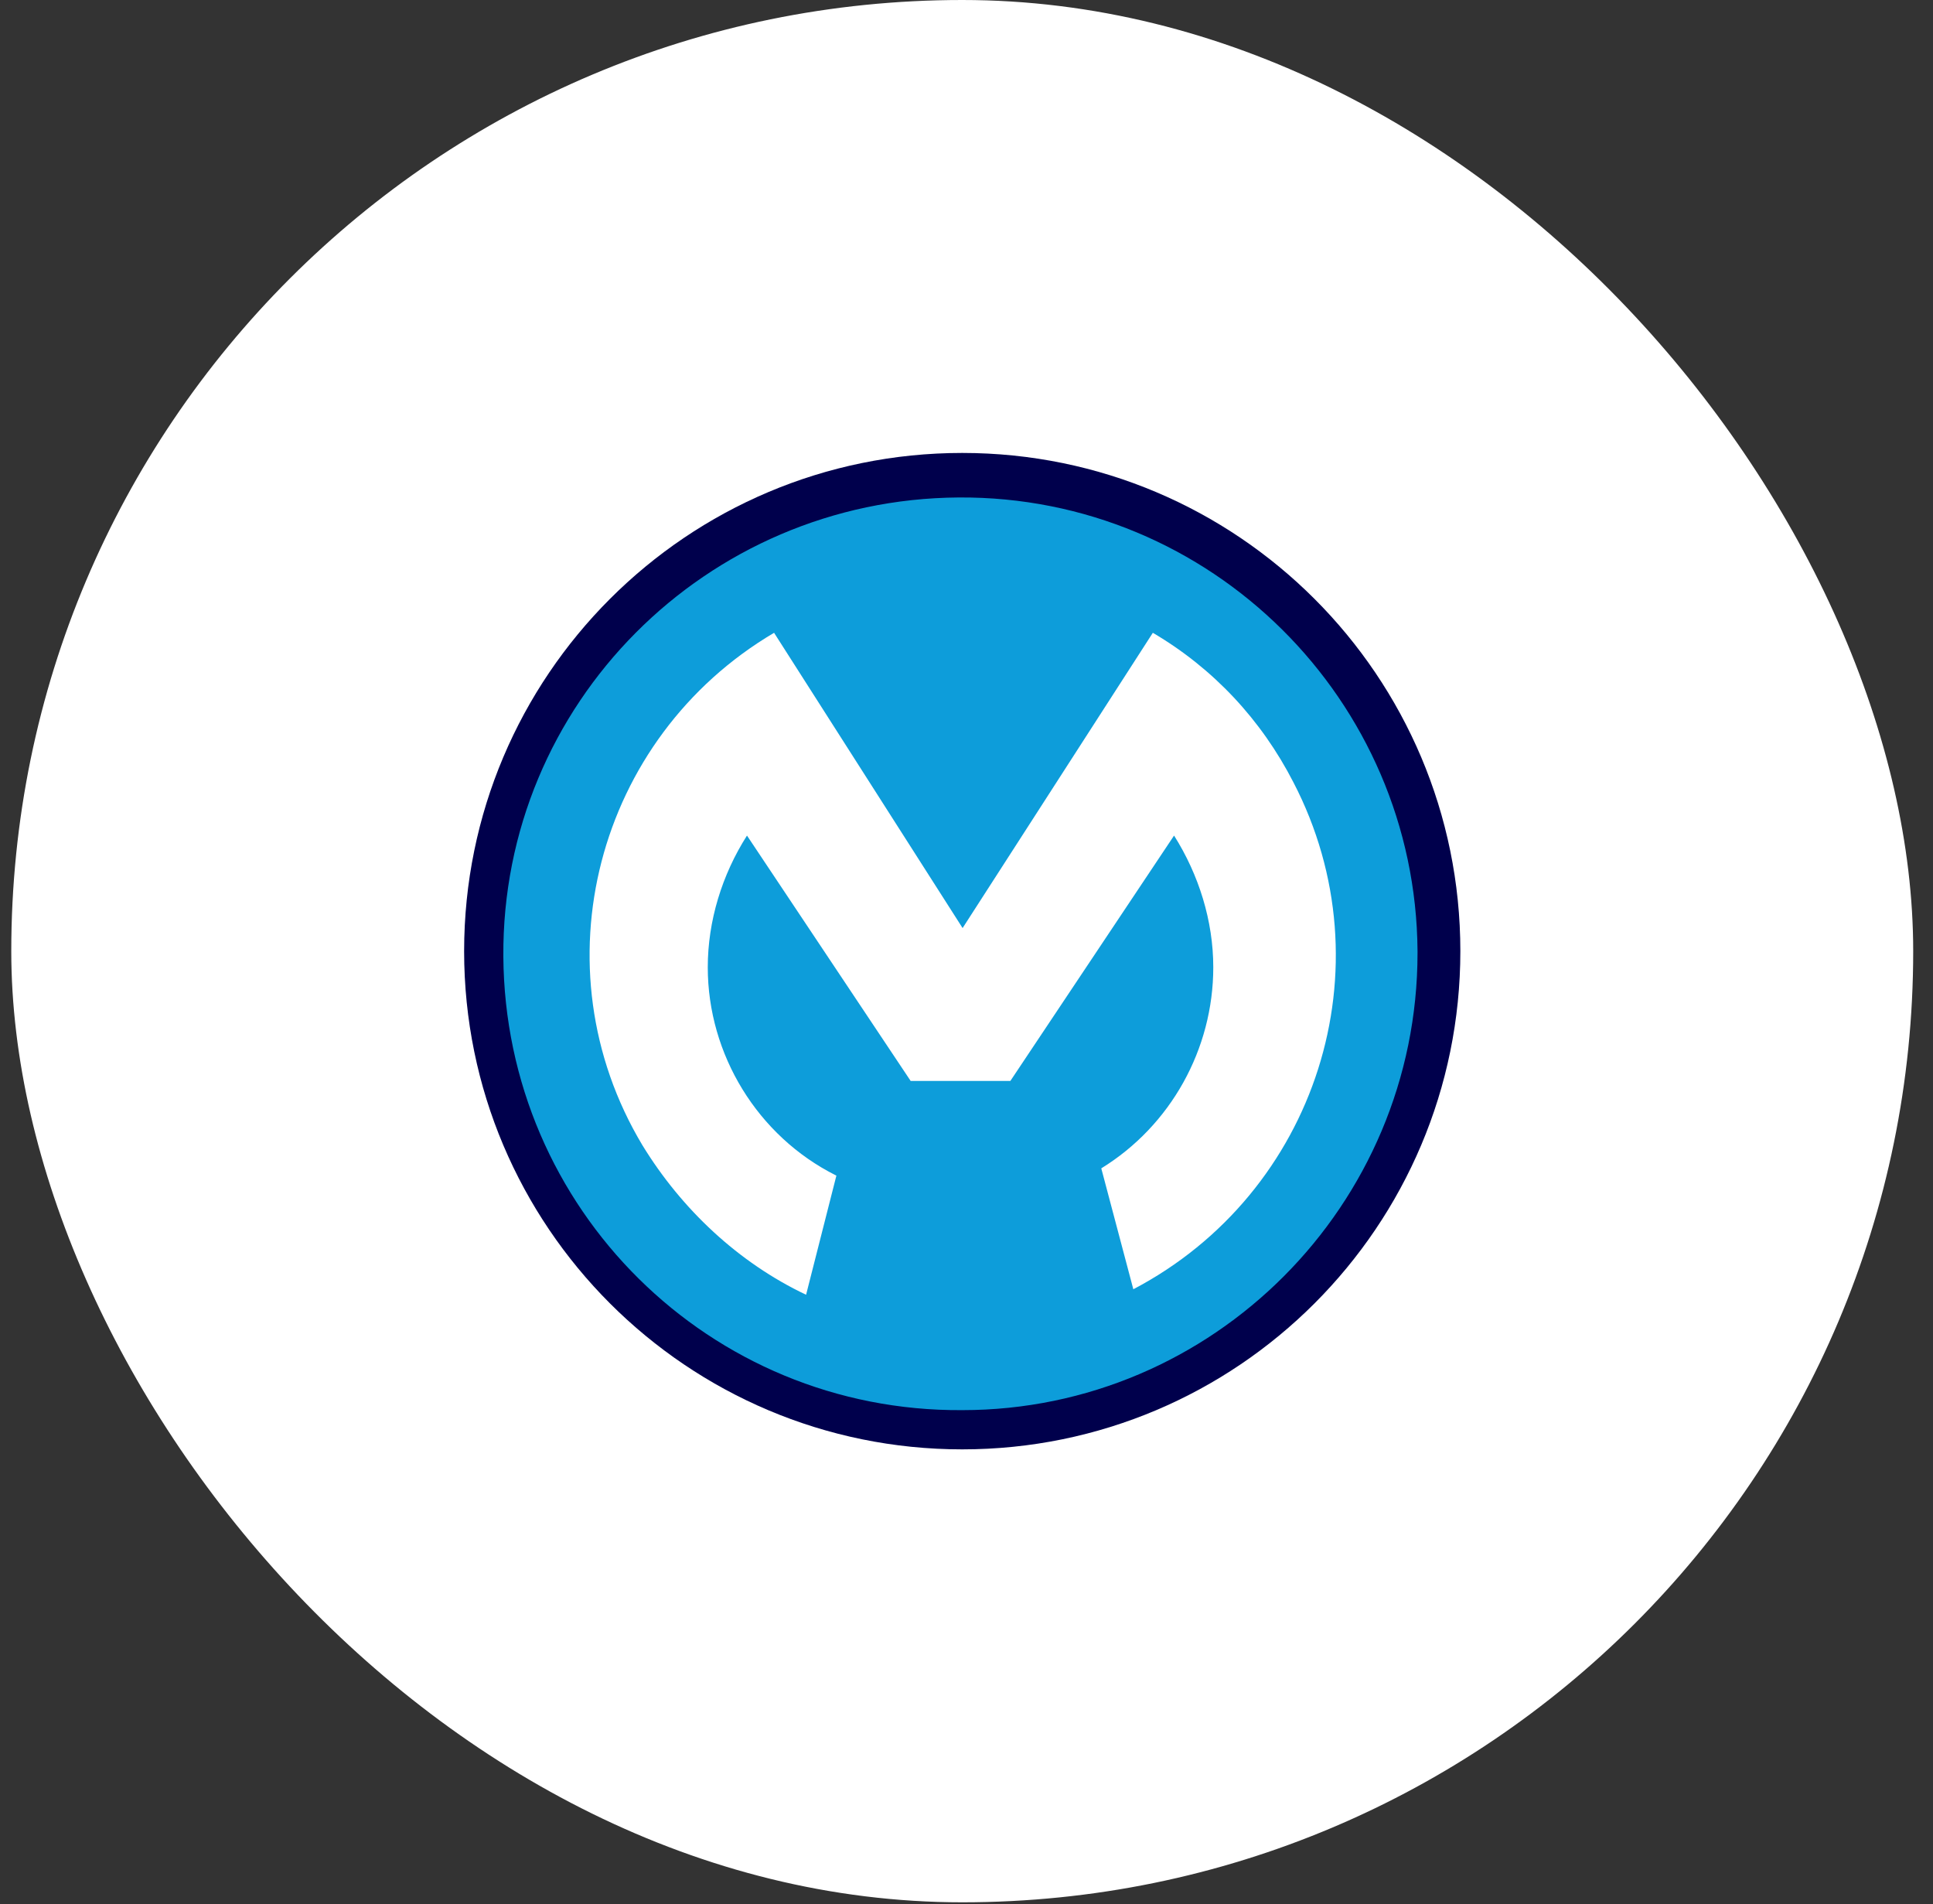
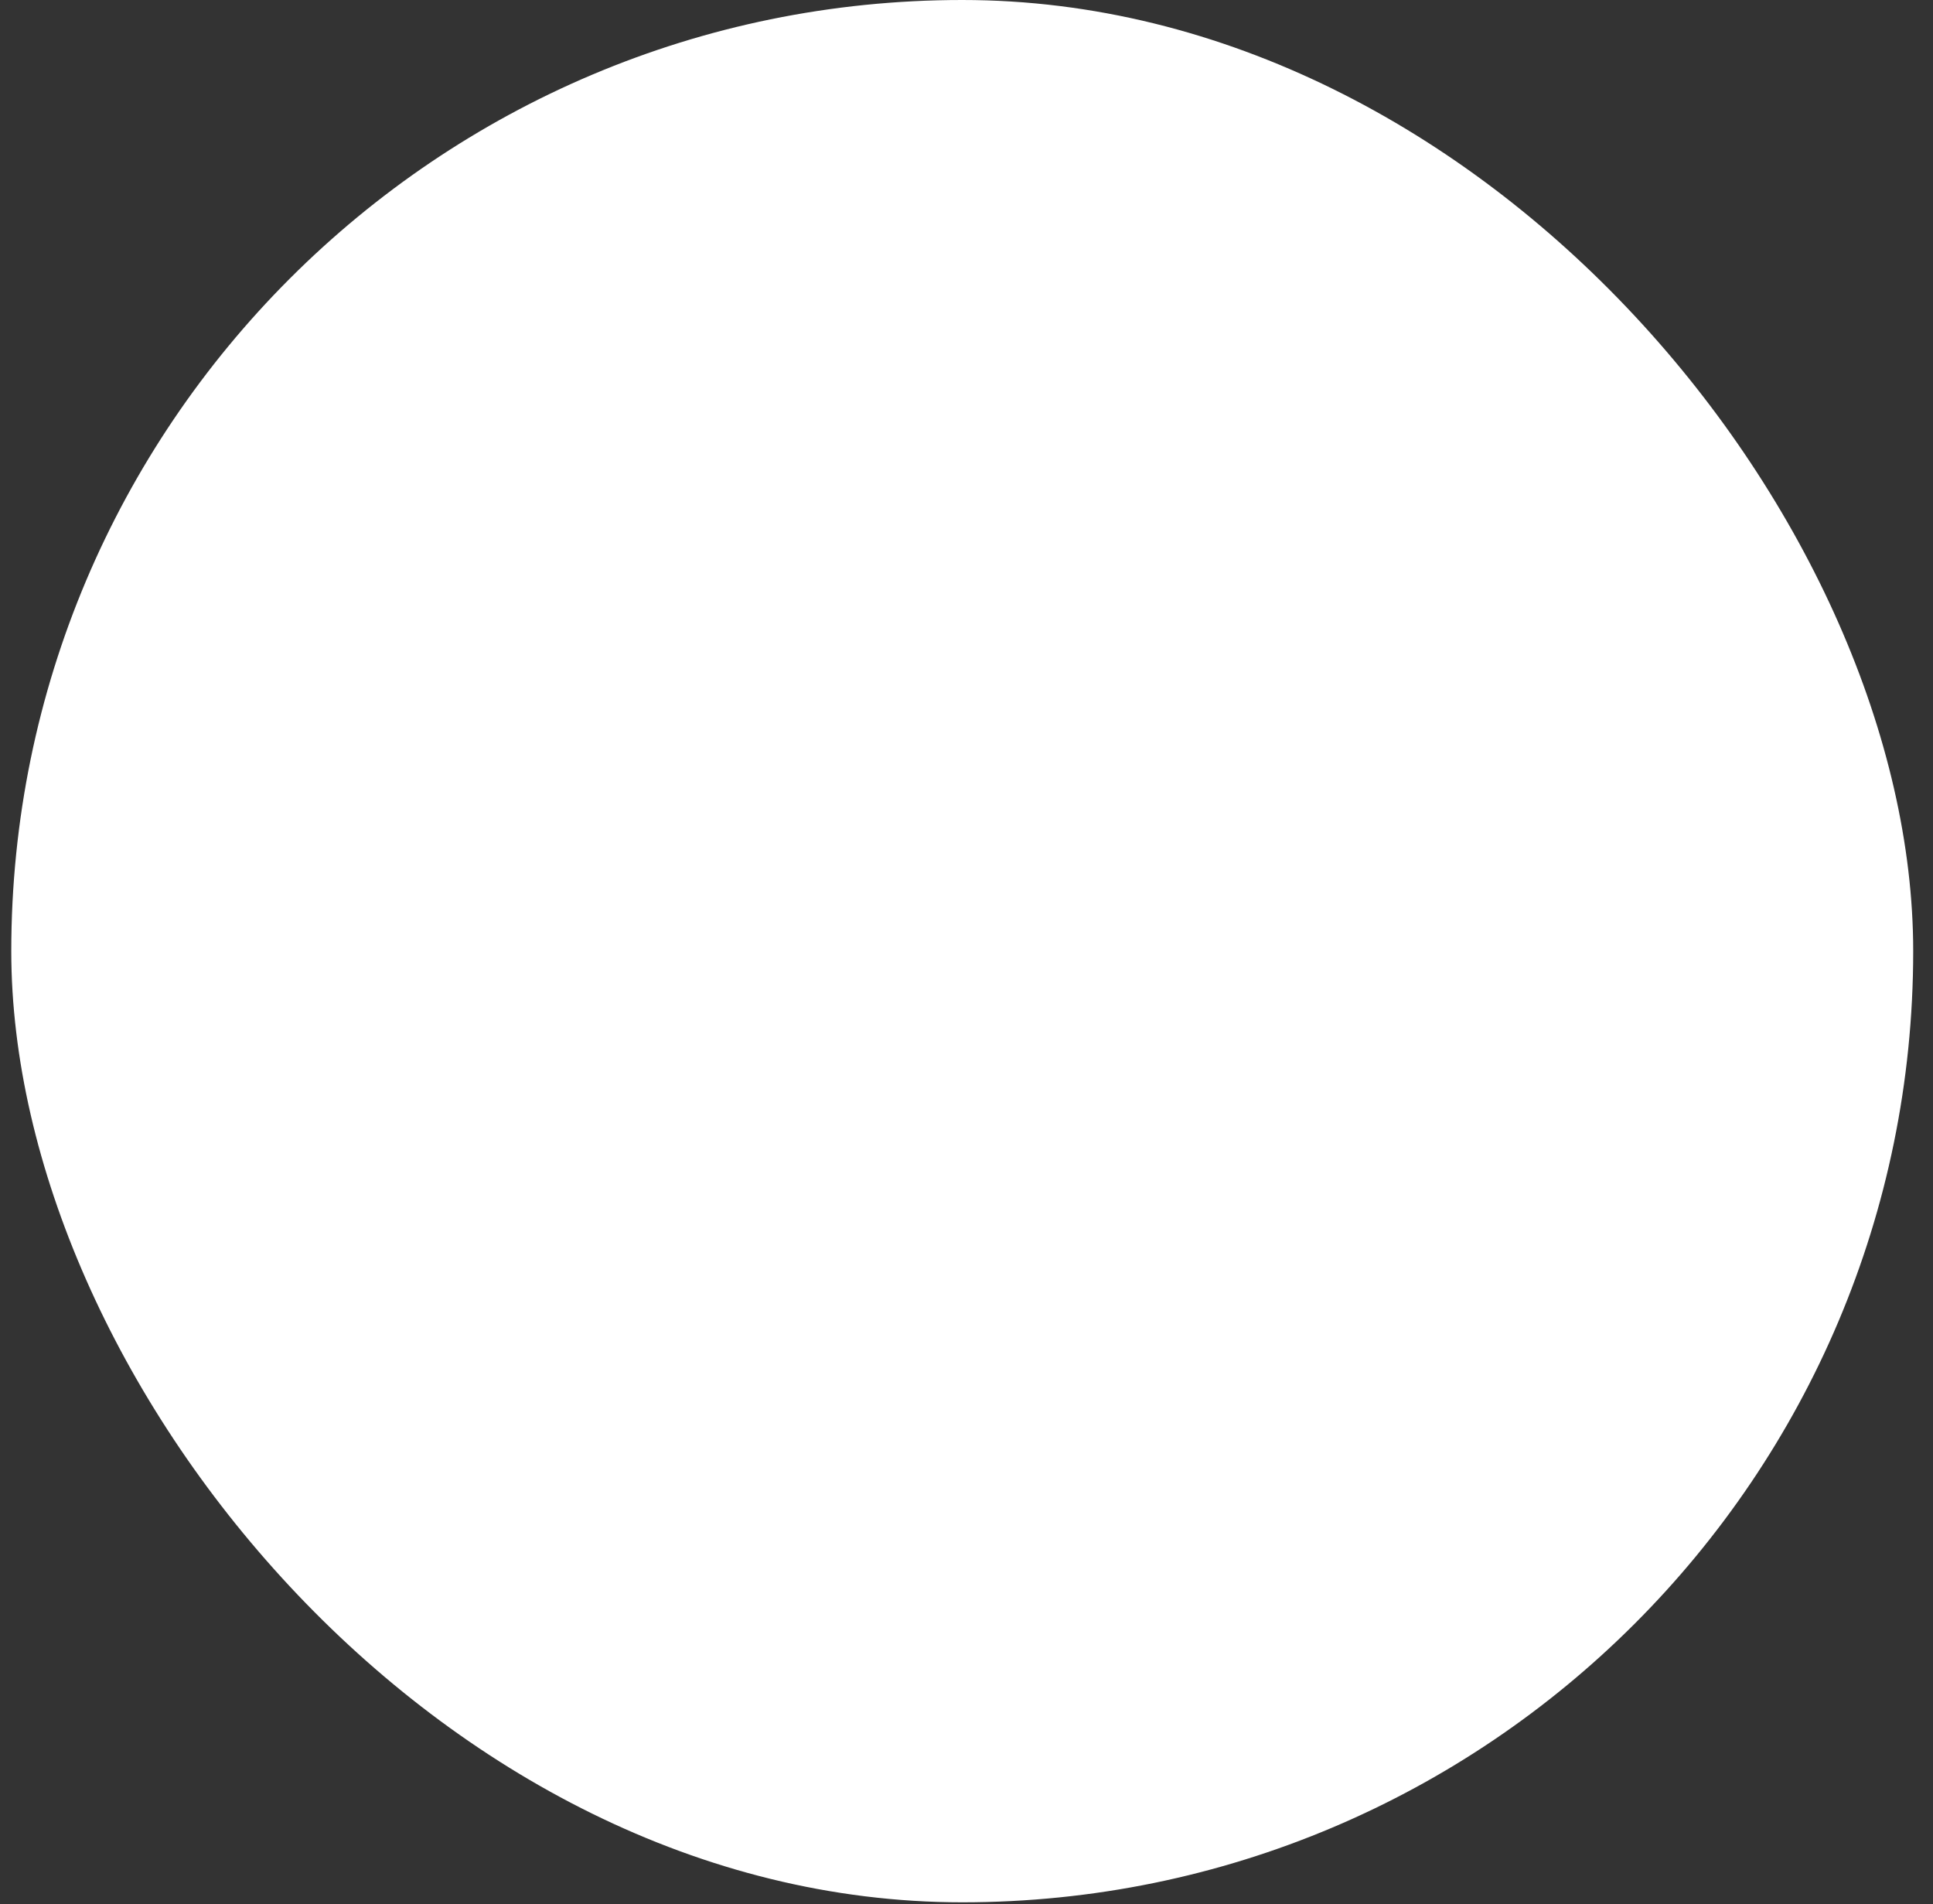
<svg xmlns="http://www.w3.org/2000/svg" width="66" height="65" viewBox="0 0 66 65" fill="none">
  <rect x="0" y="0" width="66" height="65" fill="#333333" stroke="none" />
  <rect x="0.385" width="64.939" height="64.939" rx="32.469" fill="white" />
-   <path d="M32.855 48.138C24.231 48.196 17.244 41.274 17.186 32.65C17.128 24.027 24.108 17.04 32.731 16.982C41.355 16.924 48.342 23.904 48.4 32.469V32.527C48.4 41.151 41.413 48.138 32.855 48.138Z" fill="#0D9DDA" />
-   <path d="M32.854 49.477C42.248 49.477 49.862 41.863 49.862 32.47C49.862 23.076 42.248 15.462 32.854 15.462C23.461 15.462 15.847 23.076 15.847 32.47C15.847 41.863 23.461 49.477 32.854 49.477Z" fill="#00004C" />
-   <path d="M32.855 48.138C24.231 48.196 17.244 41.274 17.186 32.65C17.128 24.027 24.108 17.04 32.731 16.982C41.355 16.924 48.342 23.904 48.4 32.469V32.527C48.4 41.151 41.413 48.138 32.855 48.138Z" fill="#0D9DDA" />
-   <path d="M28.539 40.123C25.867 38.784 24.166 35.996 24.166 33.02C24.166 31.441 24.651 29.863 25.505 28.524L31.094 36.901H34.497L40.087 28.524C40.934 29.863 41.426 31.441 41.426 33.02C41.426 35.815 39.97 38.428 37.602 39.884L38.696 44.011C44.952 40.731 47.442 33.02 44.162 26.706C43.069 24.577 41.432 22.818 39.362 21.602L32.867 31.681L26.43 21.602C20.355 25.186 18.292 33.02 21.934 39.094C23.273 41.281 25.214 43.105 27.523 44.199L28.558 40.13L28.539 40.123Z" fill="white" />
</svg>